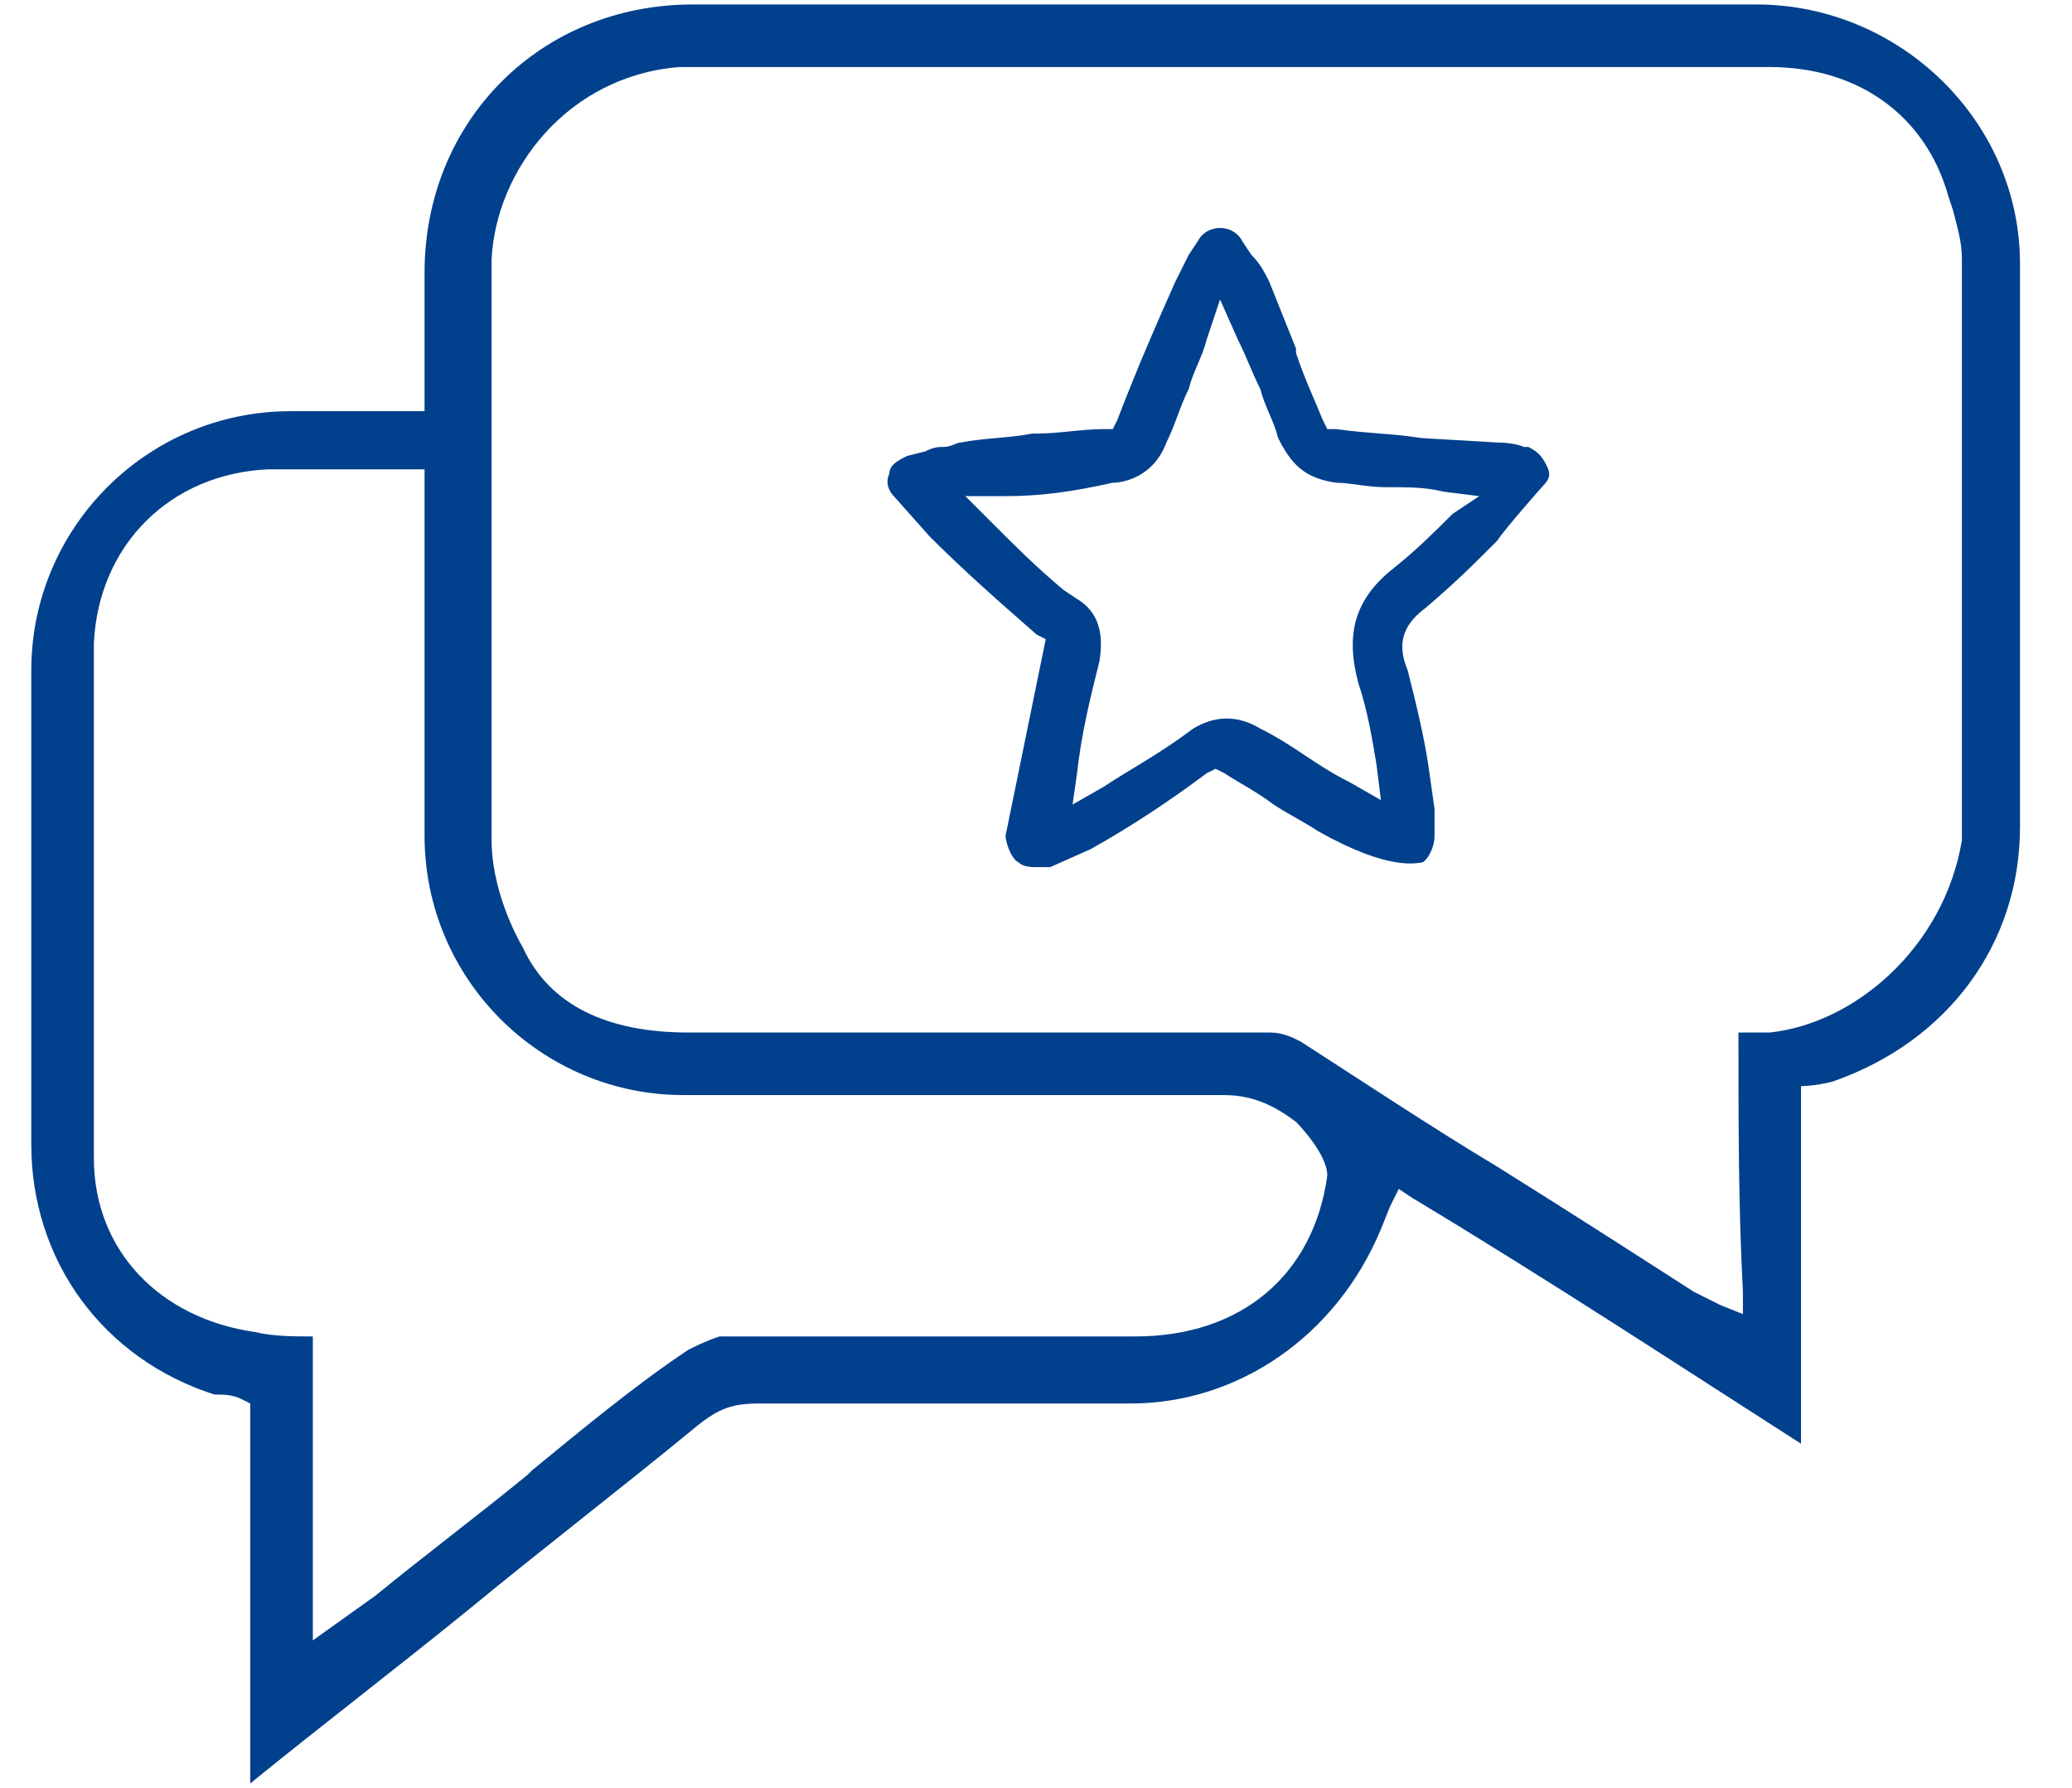
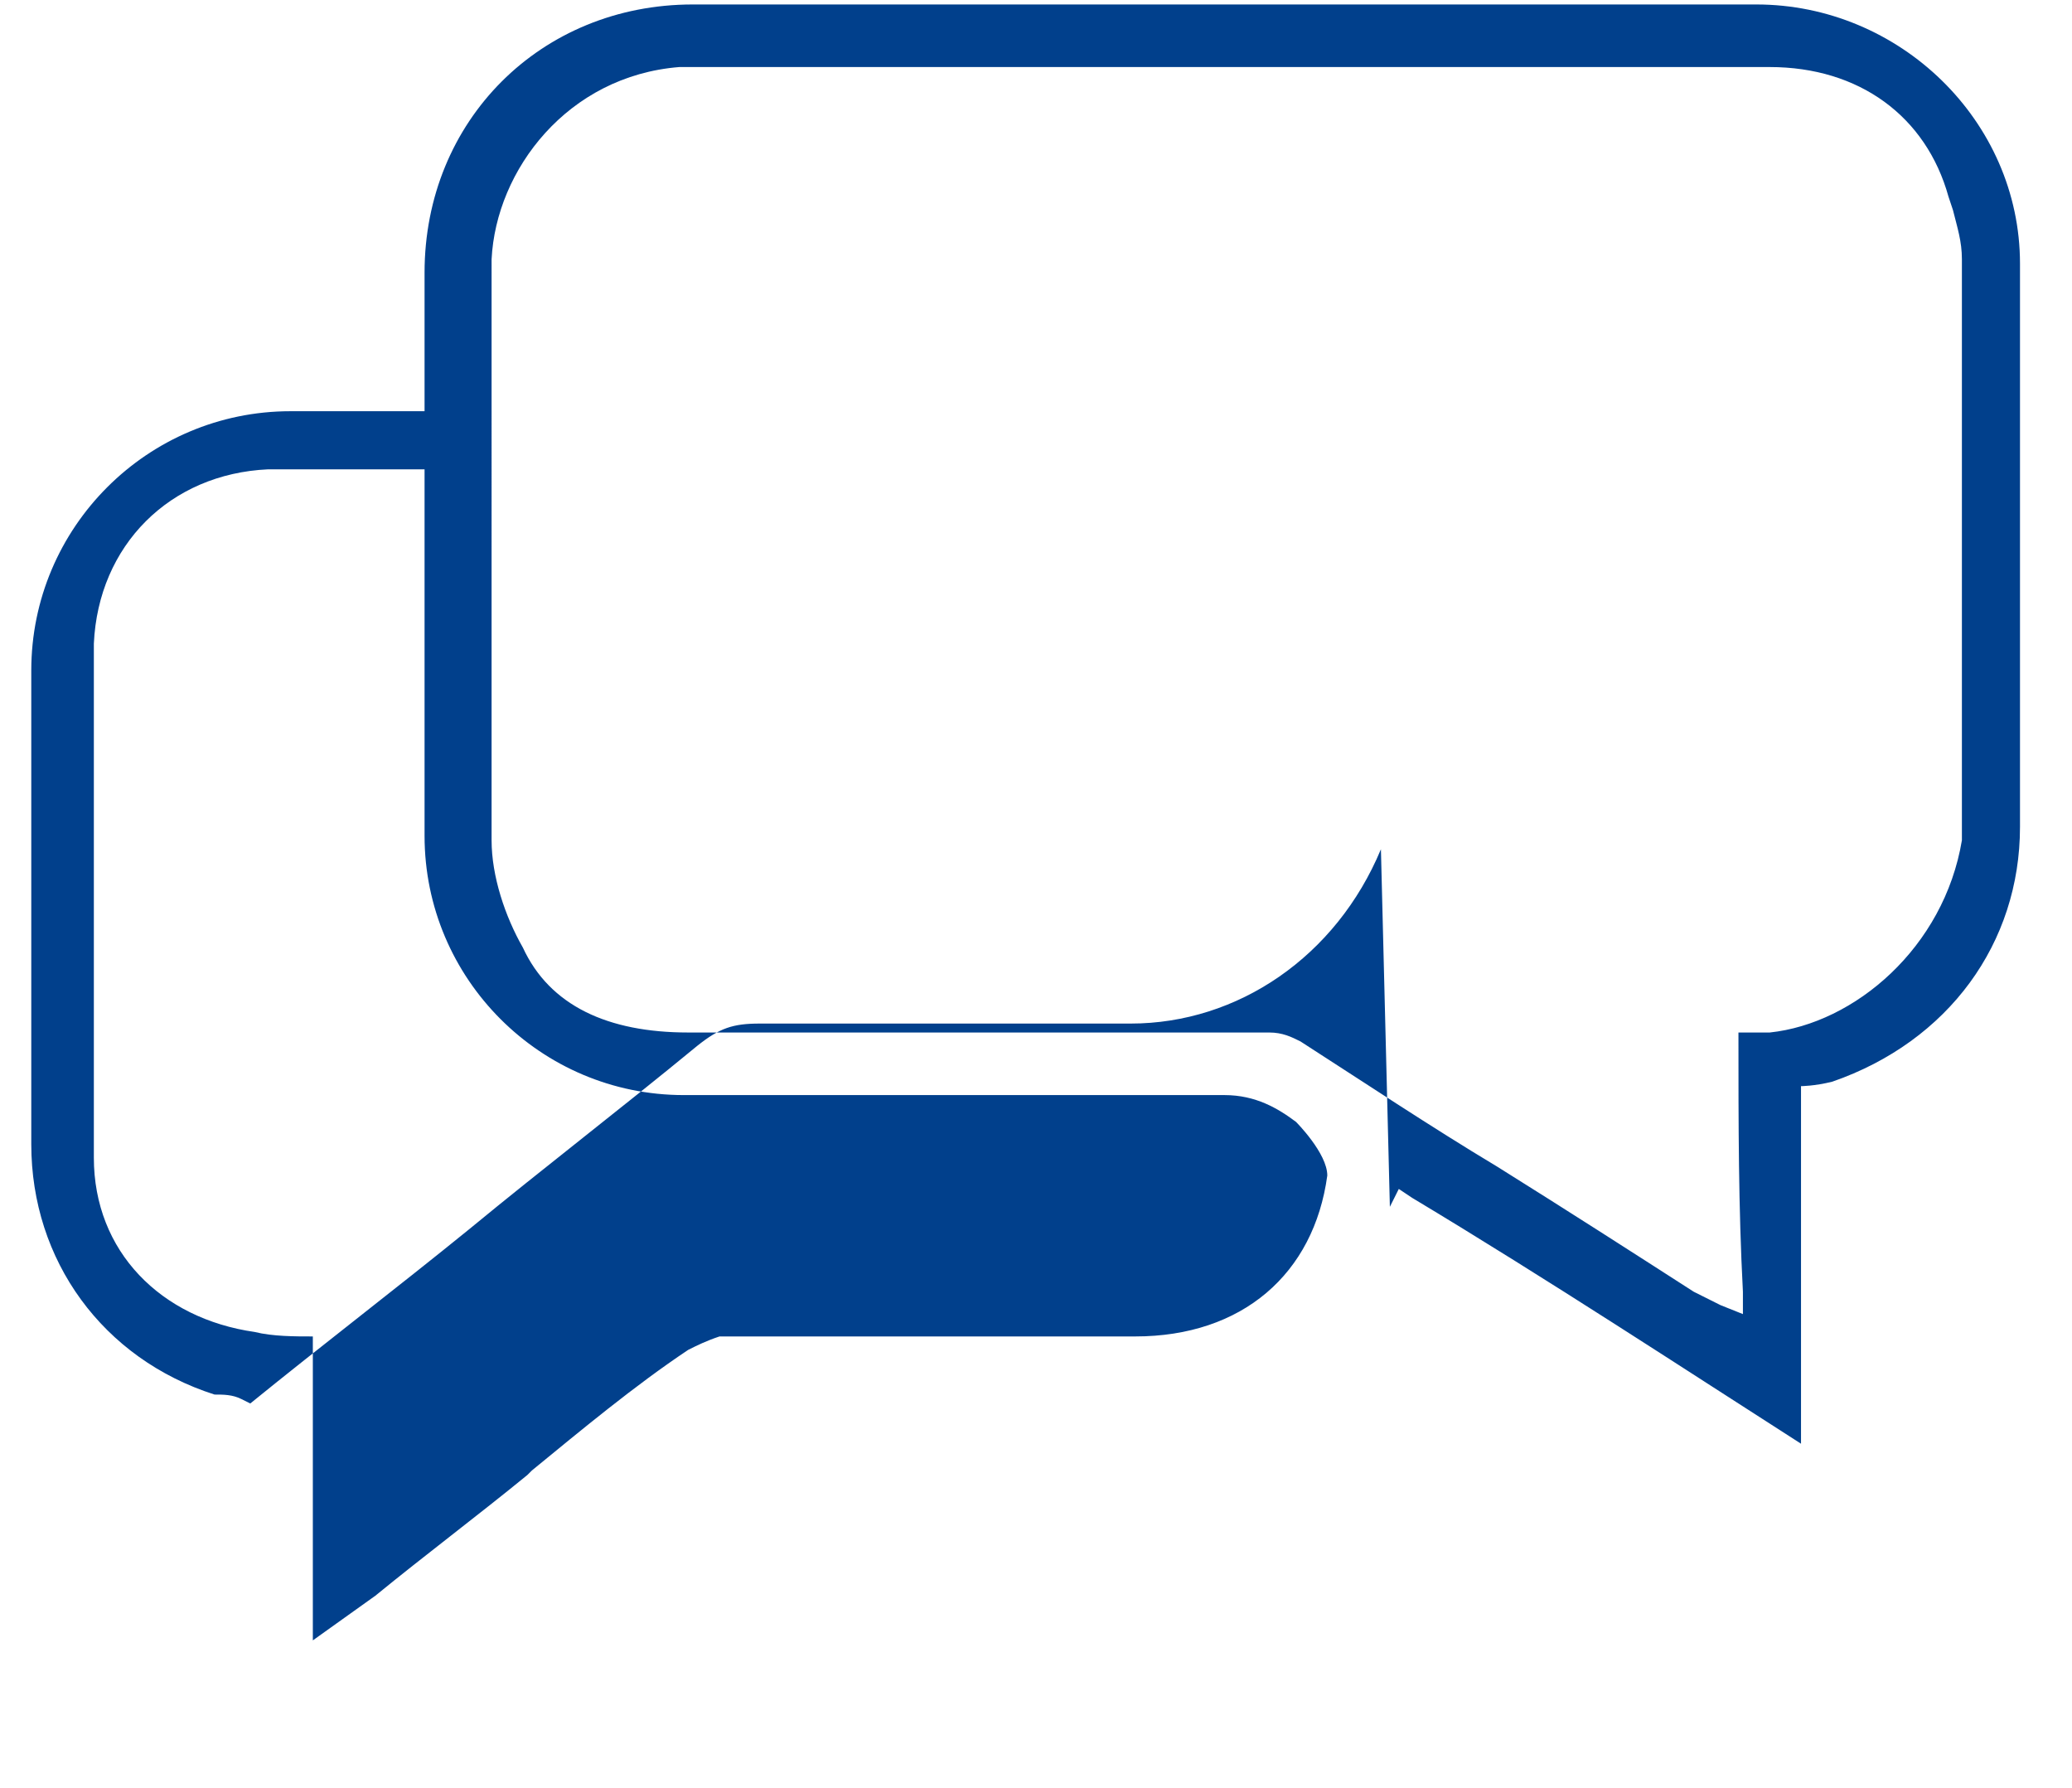
<svg xmlns="http://www.w3.org/2000/svg" width="51" height="44" viewBox="0 0 51 44">
  <g fill="none" fill-rule="evenodd">
    <g fill="#01408C" fill-rule="nonzero">
      <g>
-         <path d="M34.21 29.7l.22-.44.33.22c3.3 1.98 6.82 4.29 9.57 6.05v-8.8s.33 0 .77-.11c2.86-.99 4.62-3.41 4.62-6.27V6.49c0-3.52-2.97-6.38-6.49-6.38H17.05c-3.74 0-6.6 2.86-6.6 6.6v3.41h-3.3c-3.52 0-6.38 2.86-6.38 6.38v11.66c0 2.86 1.76 5.28 4.51 6.16.22 0 .44 0 .66.11l.22.11v9.35c1.76-1.43 3.63-2.86 5.39-4.29 1.87-1.54 3.74-2.97 5.61-4.51.55-.44.88-.55 1.54-.55h9.13c2.64 0 5.06-1.65 6.16-4.29M12.1 6.38c.11-2.2 1.87-4.51 4.62-4.73h26.84c2.2 0 3.85 1.21 4.4 3.19l.11.33c.11.44.22.77.22 1.21v14.3c-.44 2.64-2.64 4.51-4.73 4.73h-.77c0 2.31 0 4.29.11 6.38v.55l-.55-.22-.66-.33c-1.54-.99-3.08-1.98-4.84-3.08-1.65-.99-3.3-2.09-4.84-3.08-.22-.11-.44-.22-.77-.22h-14.3c-1.98 0-3.41-.66-4.07-2.09-.44-.77-.77-1.76-.77-2.64V6.38zm20.57 22.55c-.33 2.42-2.09 3.96-4.73 3.96H17.71c-.33.11-.55.22-.77.33-1.32.88-2.64 1.98-3.85 2.97l-.11.11c-1.21.99-2.53 1.98-3.74 2.97l-1.54 1.1v-7.48c-.44 0-.99 0-1.43-.11-2.31-.33-3.96-1.98-3.96-4.29v-4.18-8.47c.11-2.42 1.87-4.18 4.29-4.29h3.85v9.02c0 3.52 2.86 6.38 6.38 6.38h13.31c.77 0 1.32.33 1.76.66 0 0 .77.77.77 1.32z" transform="translate(-245 -2411) translate(245 2411)" />
-         <path d="M38.06 11.44c-.11-.22-.22-.33-.44-.44h-.11s-.22-.11-.66-.11l-1.87-.11c-.66-.11-1.32-.11-2.09-.22h-.22l-.11-.22c-.22-.55-.44-.99-.66-1.65v-.11l-.66-1.65c-.11-.22-.22-.44-.44-.66l-.22-.33c-.11-.22-.33-.33-.55-.33-.22 0-.44.11-.55.33l-.22.33-.33.66c-.44.99-.88 1.98-1.43 3.41l-.11.22h-.22c-.55 0-1.1.11-1.65.11h-.11c-.55.11-1.21.11-1.76.22-.11 0-.22.11-.44.11-.11 0-.22 0-.44.11l-.44.11c-.22.11-.44.22-.44.44-.11.22 0 .44.11.55l.88.99c.88.88 1.76 1.65 2.64 2.42l.22.11-.99 4.84c0 .11.11.55.33.66.11.11.33.11.44.11h.33l.99-.44c.99-.55 1.98-1.21 2.86-1.87l.22-.11.22.11c.33.22.77.44 1.21.77.33.22.77.44 1.1.66 1.76.99 2.42.77 2.53.77.11 0 .33-.33.33-.66v-.66l-.11-.77c-.11-.88-.33-1.76-.55-2.64-.33-.77 0-1.21.44-1.54.77-.66 1.1-.99 1.76-1.65.22-.33 1.1-1.32 1.1-1.32.22-.22.22-.33.11-.55zm-2.31 1.21c-.44.44-.88.88-1.43 1.32-.99.77-1.21 1.65-.88 2.86.22.66.33 1.32.44 1.98l.11.88-.77-.44c-.44-.22-.77-.44-1.1-.66-.33-.22-.66-.44-1.1-.66-.55-.33-1.1-.33-1.65 0-.88.66-1.54.99-2.2 1.43l-.77.44.11-.77c.11-.99.33-1.87.55-2.75.11-.66 0-1.21-.55-1.54l-.33-.22c-.66-.55-1.21-1.1-1.76-1.65l-.66-.66h.99c.88 0 1.65-.11 2.64-.33.22 0 .99-.11 1.32-.99.22-.44.33-.88.55-1.32.11-.44.33-.77.44-1.21l.33-.99.44.99c.22.44.33.77.55 1.21.11.44.33.77.44 1.21.33.66.66.99 1.43 1.1.33 0 .77.11 1.21.11h.11c.44 0 .88 0 1.32.11l.88.11-.66.44z" transform="translate(-245 -2411) translate(245 2411)" />
+         <path d="M34.21 29.7l.22-.44.33.22c3.3 1.98 6.82 4.29 9.57 6.05v-8.8s.33 0 .77-.11c2.86-.99 4.62-3.41 4.62-6.27V6.49c0-3.52-2.97-6.38-6.49-6.38H17.05c-3.74 0-6.6 2.86-6.6 6.6v3.41h-3.3c-3.52 0-6.38 2.86-6.38 6.38v11.66c0 2.86 1.76 5.28 4.51 6.16.22 0 .44 0 .66.11l.22.11c1.76-1.43 3.63-2.86 5.39-4.29 1.87-1.54 3.74-2.97 5.61-4.51.55-.44.88-.55 1.54-.55h9.13c2.64 0 5.06-1.65 6.16-4.29M12.1 6.38c.11-2.2 1.87-4.51 4.62-4.73h26.84c2.2 0 3.85 1.21 4.4 3.19l.11.33c.11.44.22.77.22 1.21v14.3c-.44 2.64-2.64 4.51-4.73 4.73h-.77c0 2.31 0 4.29.11 6.38v.55l-.55-.22-.66-.33c-1.54-.99-3.08-1.98-4.84-3.08-1.65-.99-3.3-2.09-4.84-3.08-.22-.11-.44-.22-.77-.22h-14.3c-1.98 0-3.41-.66-4.07-2.09-.44-.77-.77-1.76-.77-2.64V6.38zm20.57 22.55c-.33 2.42-2.09 3.96-4.73 3.96H17.71c-.33.11-.55.22-.77.33-1.32.88-2.64 1.98-3.85 2.97l-.11.11c-1.21.99-2.53 1.98-3.74 2.97l-1.54 1.1v-7.48c-.44 0-.99 0-1.43-.11-2.31-.33-3.96-1.98-3.96-4.29v-4.18-8.47c.11-2.42 1.87-4.18 4.29-4.29h3.85v9.02c0 3.52 2.86 6.38 6.38 6.38h13.31c.77 0 1.32.33 1.76.66 0 0 .77.77.77 1.32z" transform="translate(-245 -2411) translate(245 2411)" />
      </g>
    </g>
  </g>
</svg>